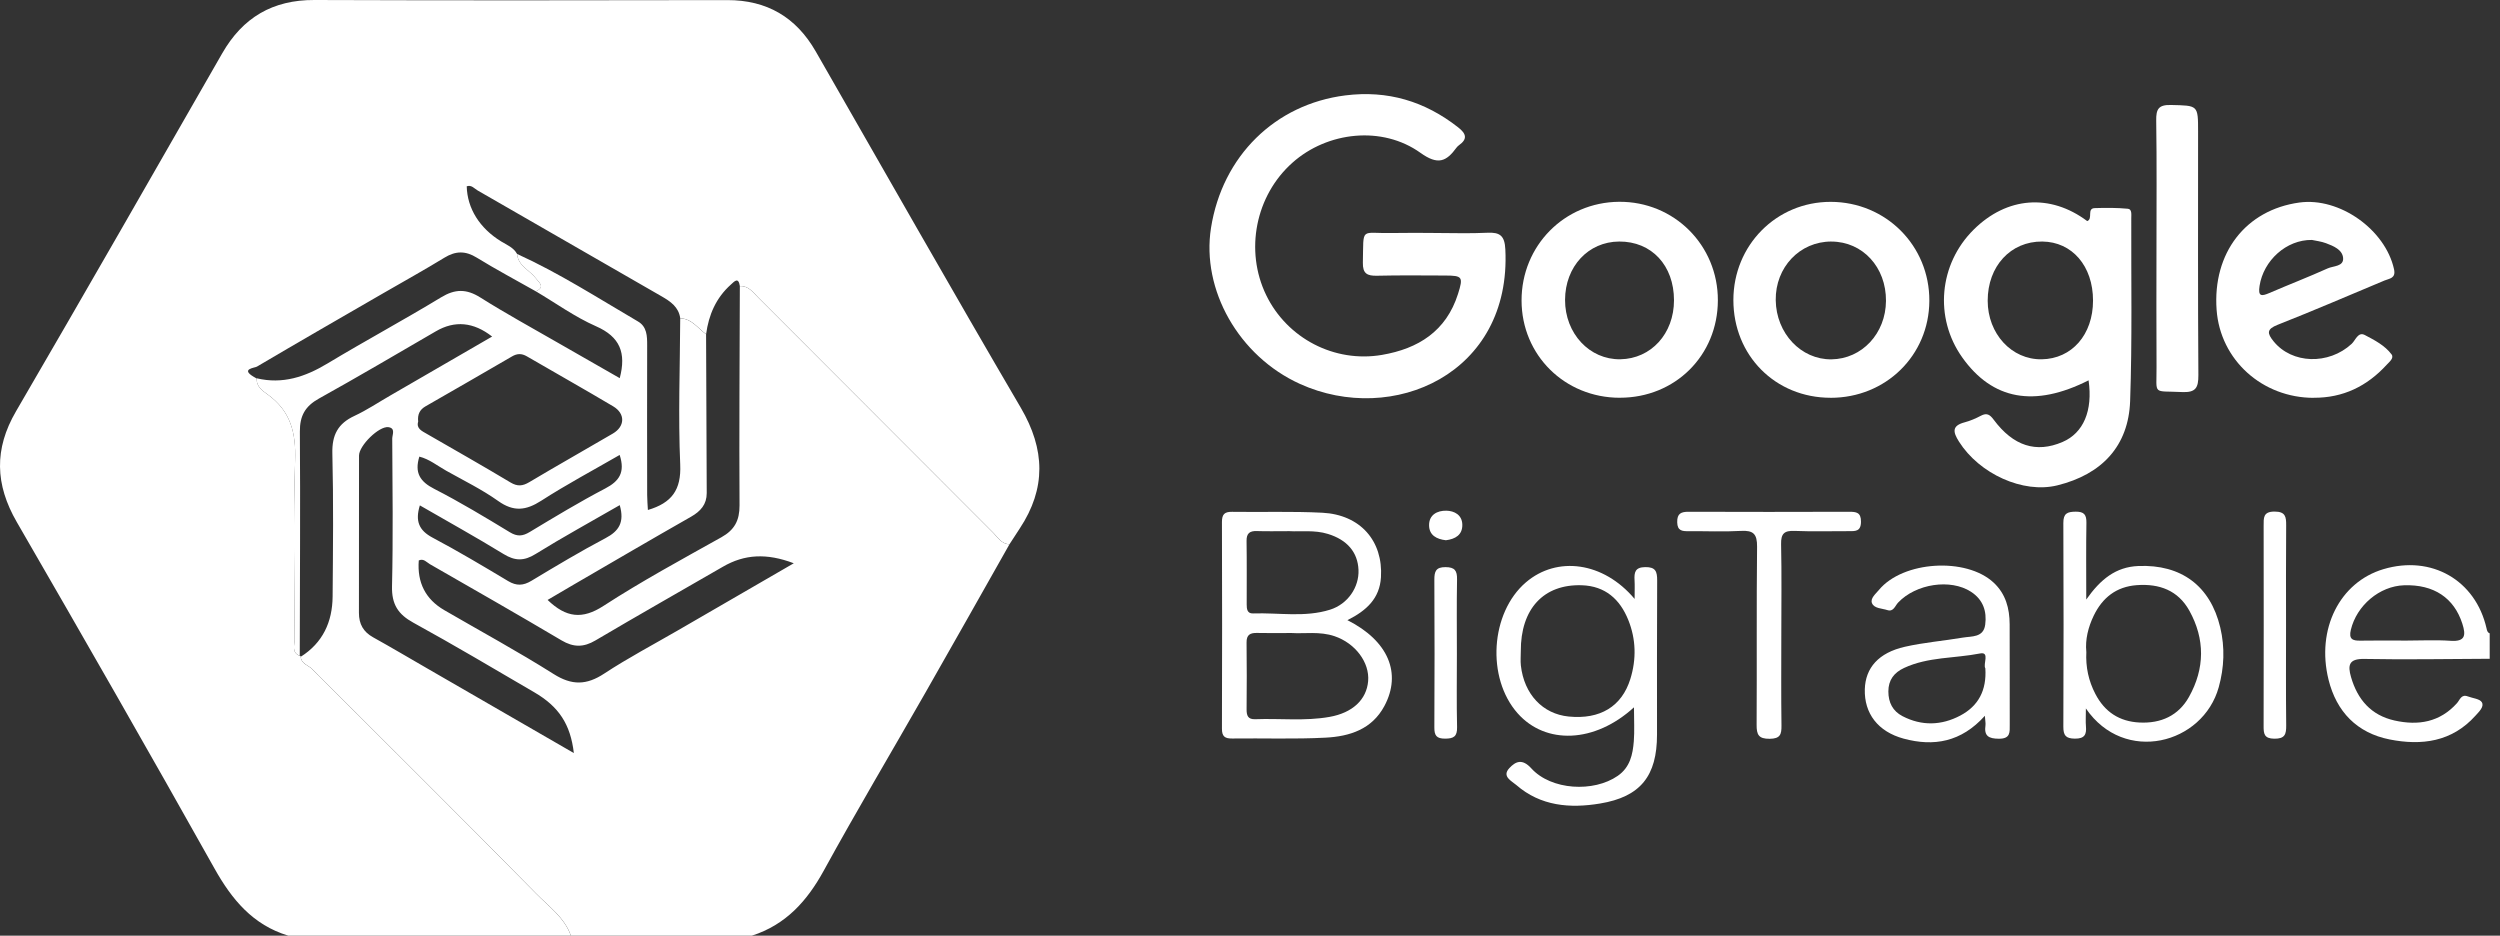
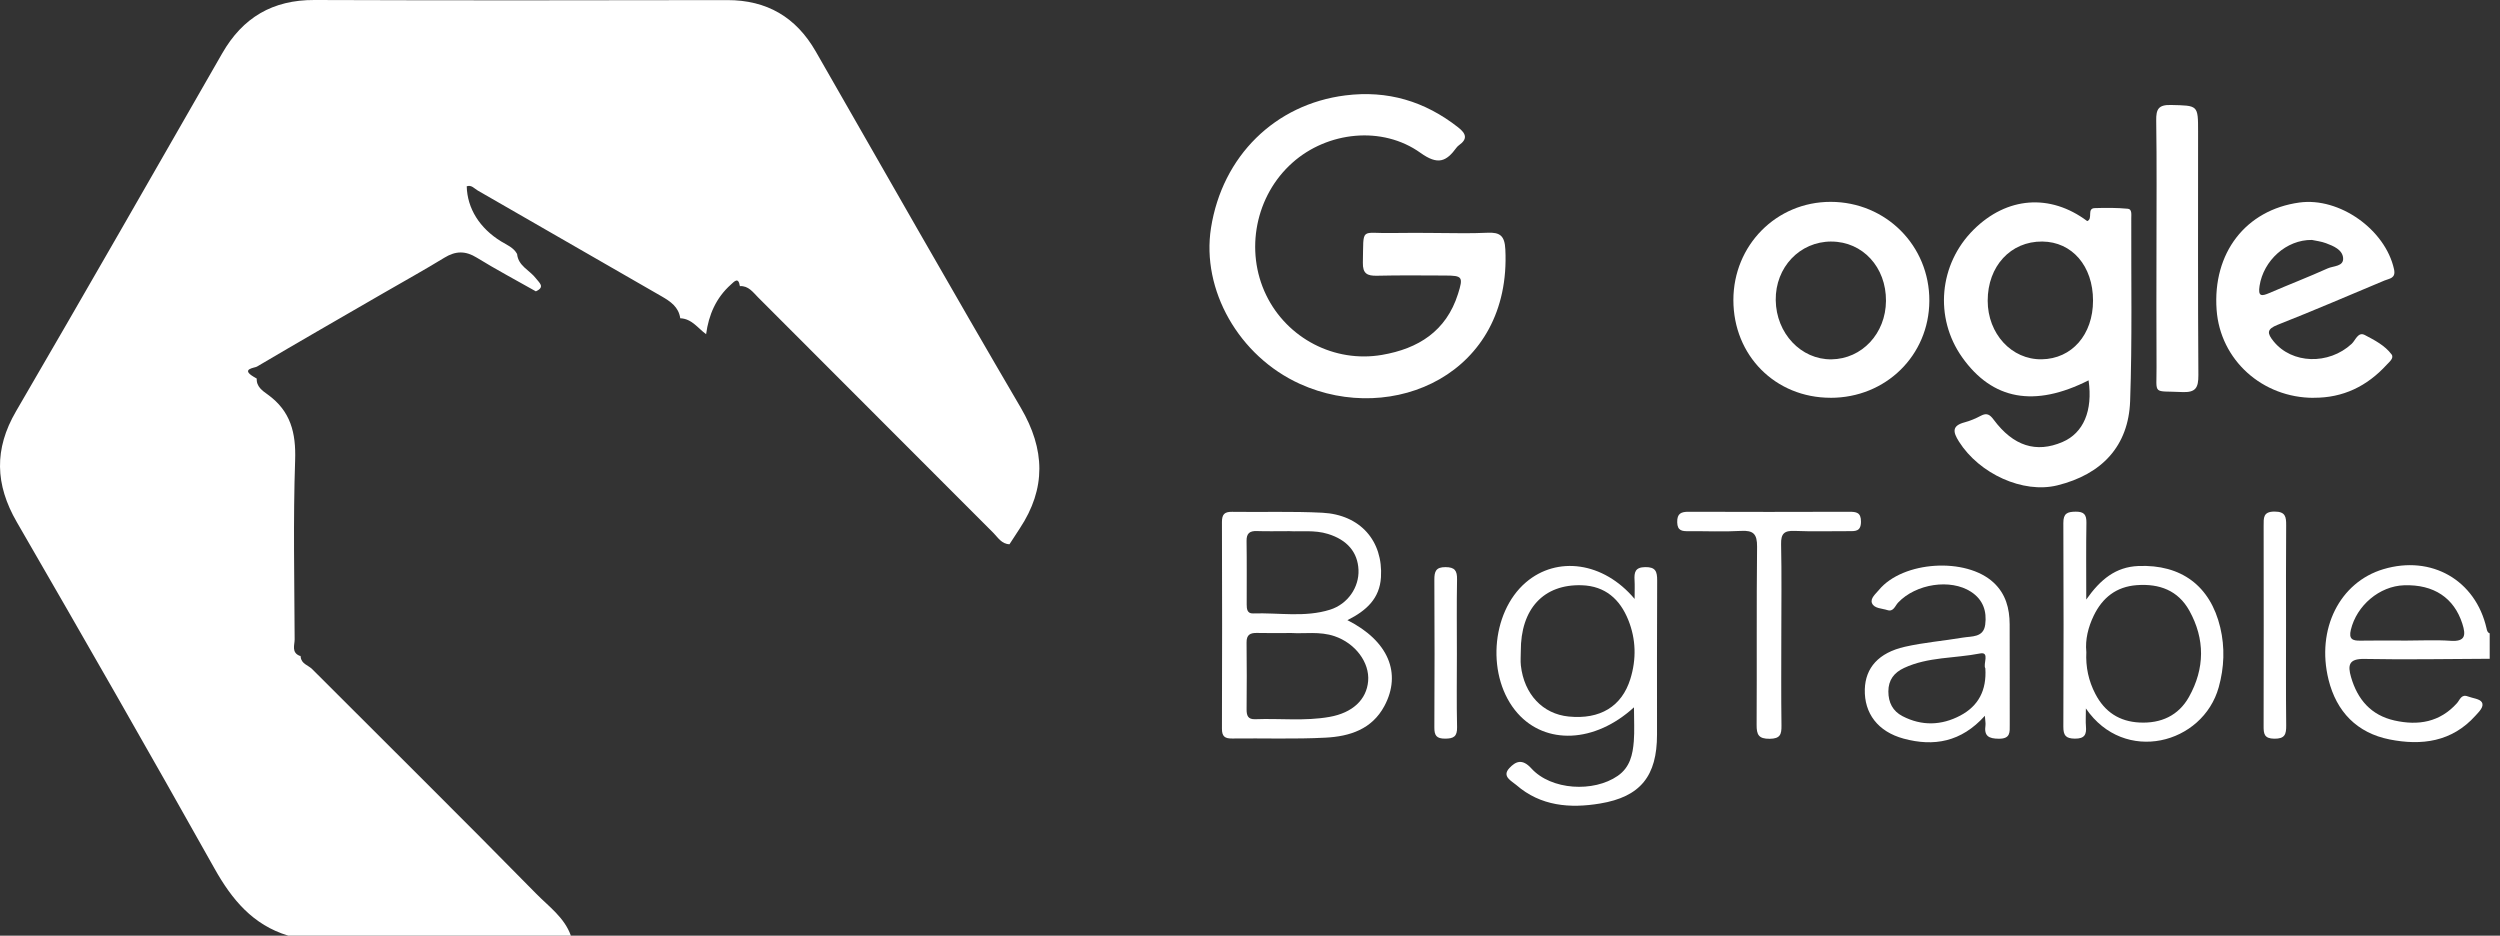
<svg xmlns="http://www.w3.org/2000/svg" width="171" height="64" viewBox="0 0 171 64" fill="none">
  <rect x="0" y="0" width="171" height="64" fill="#333333" stroke="none" />
  <path d="M19.708 63.996C17.297 63.264 15.865 61.537 14.664 59.393C10.22 51.465 5.699 43.578 1.149 35.709C-0.335 33.141 -0.412 30.717 1.097 28.13C5.837 19.992 10.513 11.821 15.197 3.652C16.603 1.198 18.651 -0.011 21.504 7.34299e-05C30.916 0.035 40.329 0.024 49.741 0.007C52.459 0.002 54.451 1.176 55.794 3.514C60.462 11.648 65.088 19.806 69.826 27.896C71.491 30.741 71.561 33.41 69.754 36.143C69.517 36.502 69.284 36.865 69.049 37.227C68.505 37.21 68.257 36.76 67.935 36.438C62.571 31.076 57.212 25.704 51.85 20.337C51.5 19.985 51.197 19.539 50.607 19.57C50.507 18.912 50.224 19.259 49.992 19.465C48.977 20.37 48.475 21.534 48.298 22.859C47.735 22.454 47.325 21.799 46.529 21.77C46.42 20.999 45.867 20.623 45.254 20.269C41.058 17.861 36.868 15.437 32.672 13.029C32.444 12.898 32.252 12.627 31.924 12.743C31.961 14.257 32.805 15.61 34.281 16.515C34.677 16.757 35.127 16.928 35.369 17.371C35.445 18.195 36.226 18.477 36.651 19.034C36.888 19.347 37.308 19.627 36.653 19.928C35.304 19.163 33.93 18.436 32.611 17.623C31.835 17.144 31.166 17.157 30.4 17.625C29.014 18.473 27.593 19.259 26.187 20.072C23.312 21.733 20.433 23.39 17.573 25.077C17.419 25.169 16.442 25.228 17.343 25.767C17.417 25.811 17.488 25.853 17.562 25.896V25.879C17.521 26.447 17.967 26.738 18.318 26.991C19.878 28.117 20.252 29.603 20.187 31.486C20.048 35.562 20.137 39.647 20.154 43.729C20.154 44.118 19.922 44.627 20.5 44.859L20.559 44.867L20.566 44.926C20.607 45.411 21.081 45.497 21.351 45.766C26.463 50.884 31.608 55.969 36.677 61.131C37.534 62.005 38.609 62.757 39.047 64H19.708V63.996Z" fill="white" />
-   <path d="M20.498 44.854C19.919 44.623 20.154 44.113 20.152 43.724C20.135 39.644 20.046 35.558 20.185 31.482C20.25 29.598 19.876 28.114 18.316 26.987C17.963 26.733 17.519 26.443 17.56 25.875C19.332 26.296 20.879 25.778 22.396 24.865C24.964 23.318 27.606 21.895 30.17 20.339C31.134 19.753 31.911 19.753 32.86 20.352C34.57 21.43 36.348 22.402 38.102 23.412C39.528 24.233 40.958 25.046 42.39 25.866C42.847 24.139 42.411 23.038 40.77 22.317C39.325 21.683 38.02 20.735 36.651 19.926C37.306 19.624 36.886 19.345 36.649 19.032C36.224 18.475 35.443 18.193 35.367 17.369C38.25 18.68 40.912 20.394 43.639 21.989C44.255 22.349 44.268 22.988 44.266 23.624C44.257 27.033 44.261 30.442 44.266 33.851C44.266 34.19 44.298 34.528 44.316 34.883C45.95 34.4 46.603 33.508 46.527 31.777C46.383 28.449 46.512 25.11 46.527 21.773C47.321 21.801 47.73 22.457 48.296 22.861C48.311 26.482 48.329 30.105 48.34 33.726C48.342 34.5 47.922 34.97 47.267 35.344C44.564 36.882 41.883 38.453 39.193 40.016C38.62 40.348 38.052 40.687 37.456 41.036C38.727 42.256 39.83 42.383 41.28 41.443C43.885 39.754 46.625 38.268 49.339 36.751C50.24 36.248 50.588 35.604 50.584 34.57C50.555 29.57 50.592 24.572 50.605 19.572C51.195 19.541 51.498 19.987 51.848 20.339C57.21 25.706 62.568 31.076 67.933 36.441C68.255 36.762 68.503 37.212 69.047 37.23C67.126 40.626 65.213 44.026 63.278 47.413C60.967 51.463 58.581 55.473 56.34 59.562C55.195 61.648 53.737 63.257 51.434 63.998H39.049C38.612 62.752 37.537 62.003 36.679 61.128C31.61 55.967 26.466 50.881 21.354 45.763C21.084 45.492 20.609 45.409 20.568 44.924C22.083 43.969 22.735 42.538 22.751 40.805C22.777 37.542 22.814 34.277 22.733 31.017C22.701 29.751 23.116 28.969 24.248 28.445C25.097 28.049 25.885 27.52 26.701 27.05C29.01 25.713 31.321 24.375 33.661 23.02C32.388 22.024 31.104 21.905 29.808 22.664C27.149 24.209 24.498 25.77 21.811 27.264C20.875 27.785 20.503 28.44 20.511 29.522C20.548 34.633 20.511 39.745 20.503 44.856L20.498 44.854ZM28.601 28.844C28.466 29.312 28.851 29.478 29.203 29.681C31.114 30.781 33.032 31.871 34.923 33.003C35.395 33.285 35.745 33.252 36.203 32.979C38.096 31.851 40.017 30.77 41.92 29.655C42.755 29.166 42.781 28.296 41.944 27.795C39.987 26.631 38.002 25.516 36.033 24.371C35.682 24.168 35.371 24.174 35.021 24.38C33.053 25.527 31.079 26.661 29.106 27.793C28.714 28.018 28.548 28.342 28.603 28.842L28.601 28.844ZM39.252 51.517C39.021 49.533 38.222 48.331 36.544 47.352C33.798 45.748 31.062 44.124 28.274 42.592C27.225 42.018 26.786 41.331 26.814 40.105C26.892 36.74 26.849 33.37 26.829 30C26.829 29.738 27.073 29.286 26.564 29.218C25.928 29.133 24.557 30.475 24.557 31.163C24.551 34.749 24.559 38.333 24.551 41.919C24.551 42.684 24.849 43.219 25.523 43.593C26.788 44.295 28.03 45.033 29.284 45.755C32.566 47.649 35.848 49.544 39.256 51.513L39.252 51.517ZM54.296 38.528C52.433 37.82 50.925 37.911 49.456 38.759C46.544 40.44 43.621 42.099 40.727 43.807C39.913 44.288 39.225 44.284 38.411 43.803C35.426 42.035 32.411 40.315 29.404 38.589C29.177 38.458 28.975 38.178 28.644 38.335C28.528 39.853 29.107 40.985 30.381 41.729C32.882 43.182 35.426 44.561 37.87 46.104C39.121 46.895 40.12 46.869 41.332 46.071C42.96 45.001 44.692 44.089 46.381 43.11C48.94 41.626 51.5 40.147 54.294 38.528H54.296ZM42.388 31.117C40.557 32.175 38.742 33.141 37.019 34.251C35.976 34.922 35.132 35.02 34.076 34.268C32.962 33.475 31.717 32.87 30.52 32.197C29.917 31.858 29.362 31.403 28.683 31.233C28.342 32.341 28.731 32.942 29.7 33.438C31.467 34.343 33.171 35.372 34.871 36.404C35.382 36.714 35.745 36.683 36.237 36.386C37.939 35.361 39.643 34.33 41.402 33.41C42.35 32.913 42.775 32.315 42.385 31.117H42.388ZM42.392 34.55C40.418 35.689 38.492 36.742 36.627 37.898C35.837 38.388 35.225 38.373 34.448 37.898C32.579 36.753 30.66 35.689 28.718 34.568C28.387 35.641 28.657 36.281 29.589 36.775C31.343 37.706 33.051 38.724 34.755 39.745C35.33 40.088 35.791 40.064 36.353 39.725C38.024 38.72 39.7 37.715 41.423 36.806C42.335 36.325 42.727 35.726 42.39 34.55H42.392Z" fill="white" />
  <path d="M170.295 45.06C167.435 45.071 164.578 45.127 161.72 45.071C160.661 45.051 160.576 45.497 160.809 46.307C161.255 47.852 162.182 48.925 163.792 49.284C165.414 49.645 166.885 49.4 168.056 48.097C168.256 47.874 168.347 47.464 168.798 47.634C169.131 47.761 169.623 47.798 169.76 48.038C169.934 48.344 169.557 48.69 169.32 48.954C167.712 50.746 165.638 51.013 163.448 50.578C161.218 50.134 159.814 48.681 159.272 46.491C158.417 43.027 160.038 39.824 163.022 38.932C166.312 37.949 169.329 39.679 170.08 42.983C170.112 43.13 170.14 43.261 170.295 43.32V45.062V45.06ZM164.587 43.816C165.596 43.816 166.611 43.761 167.616 43.831C168.632 43.901 168.676 43.451 168.426 42.667C167.86 40.897 166.476 39.966 164.441 40.033C162.754 40.088 161.196 41.417 160.798 43.078C160.645 43.716 160.909 43.831 161.451 43.821C162.497 43.801 163.542 43.814 164.589 43.816H164.587Z" fill="white" />
  <path d="M98.049 15.935C99.281 15.935 100.513 15.981 101.74 15.92C102.611 15.877 102.92 16.137 102.965 17.057C103.394 25.575 95.257 29.135 88.919 26.261C84.728 24.362 82.166 19.817 82.832 15.592C83.609 10.673 87.216 7.131 92.023 6.525C94.909 6.163 97.453 6.921 99.731 8.706C100.289 9.143 100.404 9.502 99.784 9.941C99.725 9.983 99.673 10.037 99.629 10.094C98.926 11.058 98.356 11.311 97.161 10.455C94.541 8.58 90.796 8.999 88.406 11.126C85.877 13.374 85.131 17.135 86.606 20.184C88.04 23.143 91.276 24.832 94.526 24.275C97.013 23.849 98.92 22.653 99.727 20.107C100.097 18.938 100.034 18.851 98.856 18.846C97.3 18.842 95.742 18.822 94.186 18.86C93.514 18.875 93.203 18.715 93.22 17.961C93.279 15.459 93.011 15.986 95.222 15.938C96.162 15.918 97.105 15.933 98.045 15.933L98.049 15.935Z" fill="white" />
  <path d="M142.854 26.017C139.159 27.883 136.282 27.36 134.214 24.443C132.291 21.731 132.621 18.062 135.002 15.704C137.276 13.453 140.23 13.226 142.767 15.123C143.176 14.967 142.722 14.253 143.279 14.235C144.034 14.211 144.798 14.207 145.549 14.279C145.838 14.307 145.779 14.685 145.779 14.932C145.766 19.098 145.847 23.267 145.701 27.428C145.592 30.509 143.77 32.448 140.717 33.2C138.38 33.774 135.392 32.417 133.992 30.204C133.577 29.544 133.498 29.12 134.386 28.886C134.767 28.785 135.139 28.624 135.49 28.438C135.901 28.219 136.108 28.357 136.371 28.711C137.714 30.514 139.276 31.003 141.072 30.234C142.51 29.618 143.157 28.095 142.859 26.017H142.854ZM143.163 20.558C143.163 18.2 141.733 16.539 139.692 16.521C137.529 16.502 135.955 18.208 135.958 20.571C135.96 22.832 137.596 24.607 139.649 24.576C141.716 24.546 143.163 22.889 143.163 20.56V20.558Z" fill="white" />
-   <path d="M110.799 27.207C107.028 27.207 104.079 24.29 104.075 20.555C104.07 16.809 107.004 13.835 110.736 13.803C114.504 13.77 117.513 16.77 117.502 20.549C117.492 24.316 114.58 27.207 110.799 27.205V27.207ZM114.501 20.54C114.501 18.154 112.971 16.51 110.754 16.521C108.636 16.532 107.056 18.234 107.05 20.512C107.043 22.806 108.721 24.609 110.832 24.574C112.937 24.539 114.501 22.821 114.501 20.54Z" fill="white" />
  <path d="M125.212 27.208C121.434 27.206 118.565 24.321 118.563 20.525C118.563 16.775 121.505 13.803 125.218 13.807C129.001 13.812 131.989 16.812 131.967 20.586C131.945 24.312 128.99 27.212 125.212 27.21V27.208ZM125.264 16.521C123.105 16.519 121.431 18.283 121.46 20.529C121.488 22.798 123.188 24.603 125.27 24.579C127.357 24.552 128.983 22.813 129.001 20.586C129.02 18.278 127.407 16.526 125.266 16.523L125.264 16.521Z" fill="white" />
  <path d="M158.262 27.212C154.732 27.212 151.864 24.616 151.616 21.196C151.333 17.301 153.605 14.358 157.279 13.853C160.023 13.477 163.155 15.704 163.751 18.412C163.89 19.045 163.442 19.045 163.105 19.185C160.672 20.206 158.245 21.248 155.792 22.216C155.026 22.518 155.07 22.8 155.514 23.348C156.767 24.895 159.274 24.976 160.852 23.521C161.118 23.276 161.287 22.673 161.753 22.915C162.415 23.263 163.118 23.623 163.579 24.235C163.775 24.493 163.425 24.758 163.24 24.959C161.903 26.419 160.265 27.218 158.262 27.207V27.212ZM158.136 16.412C156.38 16.388 154.822 17.824 154.554 19.552C154.439 20.293 154.685 20.273 155.229 20.04C156.554 19.469 157.901 18.949 159.216 18.357C159.603 18.182 160.319 18.237 160.269 17.644C160.221 17.078 159.607 16.825 159.098 16.635C158.763 16.51 158.4 16.471 158.136 16.412Z" fill="white" />
  <path d="M92.162 42.418C94.969 43.834 95.888 46.056 94.691 48.294C93.835 49.892 92.305 50.37 90.68 50.455C88.551 50.567 86.412 50.486 84.277 50.514C83.772 50.521 83.578 50.366 83.581 49.839C83.596 45.127 83.596 40.416 83.581 35.704C83.581 35.193 83.746 35.001 84.266 35.009C86.327 35.04 88.395 34.966 90.451 35.071C93.047 35.204 94.61 37.002 94.458 39.489C94.368 40.927 93.481 41.762 92.16 42.42L92.162 42.418ZM88.331 43.298C87.444 43.298 86.719 43.314 85.996 43.294C85.52 43.281 85.256 43.408 85.265 43.954C85.287 45.475 85.278 46.996 85.267 48.517C85.265 48.939 85.352 49.214 85.859 49.194C87.555 49.129 89.256 49.336 90.945 49.035C92.512 48.755 93.472 47.861 93.581 46.589C93.689 45.304 92.699 43.998 91.287 43.517C90.262 43.167 89.206 43.359 88.331 43.298ZM88.194 36.331C87.35 36.331 86.662 36.349 85.977 36.325C85.483 36.307 85.256 36.476 85.265 37.005C85.287 38.451 85.272 39.9 85.274 41.347C85.274 41.651 85.306 41.972 85.705 41.959C87.465 41.9 89.254 42.245 90.98 41.701C92.199 41.316 92.971 40.156 92.921 38.98C92.869 37.765 92.14 36.924 90.834 36.522C89.911 36.235 88.969 36.38 88.194 36.331Z" fill="white" />
  <path d="M111.766 48.379C109.07 50.844 105.72 50.945 103.81 48.794C101.657 46.371 101.94 41.913 104.375 39.83C106.497 38.016 109.668 38.418 111.807 40.966C111.807 40.407 111.825 40.044 111.803 39.686C111.773 39.155 111.834 38.801 112.53 38.79C113.248 38.779 113.353 39.094 113.35 39.706C113.329 43.219 113.342 46.736 113.34 50.25C113.34 53.071 112.217 54.502 109.442 54.961C107.394 55.302 105.379 55.145 103.712 53.692C103.409 53.427 102.7 53.112 103.242 52.536C103.666 52.083 104.119 51.869 104.743 52.557C106.099 54.052 109.004 54.214 110.656 53.067C111.498 52.481 111.681 51.607 111.753 50.696C111.807 49.992 111.764 49.282 111.764 48.379H111.766ZM104.023 44.544C104.023 44.869 103.992 45.197 104.027 45.521C104.249 47.487 105.52 48.836 107.3 49.011C109.448 49.223 110.93 48.325 111.516 46.441C111.938 45.081 111.903 43.716 111.374 42.404C110.806 40.995 109.805 40.084 108.195 40.031C105.585 39.948 104.01 41.642 104.023 44.544Z" fill="white" />
  <path d="M142.674 48.458C142.674 49.022 142.65 49.347 142.678 49.67C142.728 50.239 142.591 50.529 141.923 50.523C141.294 50.516 141.131 50.302 141.133 49.701C141.152 45.059 141.155 40.416 141.133 35.774C141.129 35.112 141.405 35.005 141.975 34.998C142.552 34.994 142.719 35.201 142.711 35.761C142.682 37.417 142.7 39.076 142.7 41.008C143.677 39.618 144.722 38.779 146.262 38.715C149.185 38.595 151.185 40.064 151.866 42.92C152.191 44.286 152.136 45.656 151.762 47.004C150.68 50.903 145.307 52.306 142.674 48.458ZM142.706 44.59C142.652 45.634 142.861 46.576 143.322 47.463C143.96 48.694 144.963 49.354 146.349 49.421C147.814 49.493 149.009 48.947 149.725 47.671C150.811 45.733 150.835 43.715 149.747 41.762C148.976 40.381 147.701 39.913 146.16 40.024C144.75 40.127 143.805 40.885 143.213 42.107C142.833 42.894 142.621 43.742 142.704 44.59H142.706Z" fill="white" />
  <path d="M135.765 48.96C134.145 50.765 132.265 51.078 130.211 50.523C128.443 50.044 127.508 48.79 127.553 47.147C127.595 45.678 128.496 44.646 130.298 44.238C131.597 43.943 132.938 43.836 134.254 43.613C134.864 43.51 135.669 43.621 135.788 42.73C135.91 41.812 135.645 41.014 134.813 40.475C133.421 39.572 131.055 39.924 129.83 41.218C129.623 41.436 129.516 41.869 129.096 41.731C128.726 41.609 128.2 41.629 128.045 41.259C127.908 40.931 128.298 40.619 128.52 40.35C130.163 38.368 134.481 38.099 136.363 39.85C137.194 40.621 137.456 41.618 137.46 42.702C137.469 44.985 137.46 47.269 137.466 49.553C137.469 50.086 137.521 50.534 136.722 50.529C136.017 50.525 135.701 50.339 135.806 49.611C135.825 49.474 135.791 49.327 135.765 48.96ZM135.797 45.713C135.621 45.44 136.126 44.559 135.436 44.697C133.708 45.038 131.886 44.92 130.241 45.687C129.556 46.006 129.166 46.506 129.164 47.293C129.164 48.051 129.462 48.639 130.132 48.986C131.449 49.668 132.794 49.627 134.084 48.945C135.318 48.292 135.895 47.221 135.797 45.713Z" fill="white" />
  <path d="M147.503 16.945C147.503 14.045 147.529 11.145 147.485 8.245C147.474 7.465 147.638 7.161 148.491 7.181C150.349 7.225 150.349 7.175 150.349 9.01C150.349 14.557 150.332 20.103 150.369 25.649C150.375 26.521 150.193 26.862 149.248 26.816C147.198 26.716 147.52 27.063 147.507 25.103C147.488 22.384 147.503 19.666 147.503 16.947V16.945Z" fill="white" />
  <path d="M121.842 43.423C121.842 45.49 121.824 47.555 121.853 49.622C121.861 50.228 121.774 50.527 121.045 50.534C120.284 50.54 120.149 50.25 120.153 49.579C120.177 45.518 120.14 41.458 120.184 37.398C120.192 36.528 119.935 36.266 119.084 36.314C117.894 36.381 116.697 36.325 115.502 36.333C115.065 36.338 114.732 36.314 114.721 35.721C114.71 35.116 114.989 35.002 115.515 35.005C119.172 35.018 122.828 35.018 126.482 35.005C126.974 35.005 127.296 35.046 127.291 35.689C127.287 36.366 126.895 36.333 126.44 36.331C125.211 36.325 123.977 36.366 122.749 36.314C122.046 36.285 121.811 36.497 121.827 37.221C121.872 39.286 121.842 41.353 121.842 43.42V43.423Z" fill="white" />
  <path d="M156.365 42.774C156.365 45.055 156.35 47.337 156.376 49.616C156.382 50.224 156.291 50.536 155.562 50.527C154.865 50.519 154.828 50.186 154.831 49.651C154.842 45.09 154.839 40.527 154.833 35.966C154.833 35.431 154.787 34.989 155.581 34.992C156.33 34.992 156.378 35.352 156.374 35.931C156.354 38.213 156.365 40.492 156.365 42.774Z" fill="white" />
  <path d="M99.651 44.736C99.651 46.401 99.625 48.069 99.664 49.734C99.679 50.377 99.431 50.523 98.841 50.523C98.258 50.523 98.106 50.311 98.11 49.758C98.129 46.391 98.127 43.023 98.11 39.653C98.108 39.087 98.212 38.788 98.874 38.792C99.507 38.794 99.672 39.032 99.662 39.629C99.631 41.331 99.651 43.034 99.651 44.736Z" fill="white" />
-   <path d="M98.895 36.952C98.273 36.88 97.751 36.618 97.749 35.923C97.746 35.208 98.312 34.922 98.922 34.931C99.483 34.939 100.01 35.224 100.023 35.886C100.036 36.587 99.546 36.873 98.895 36.954V36.952Z" fill="white" />
</svg>